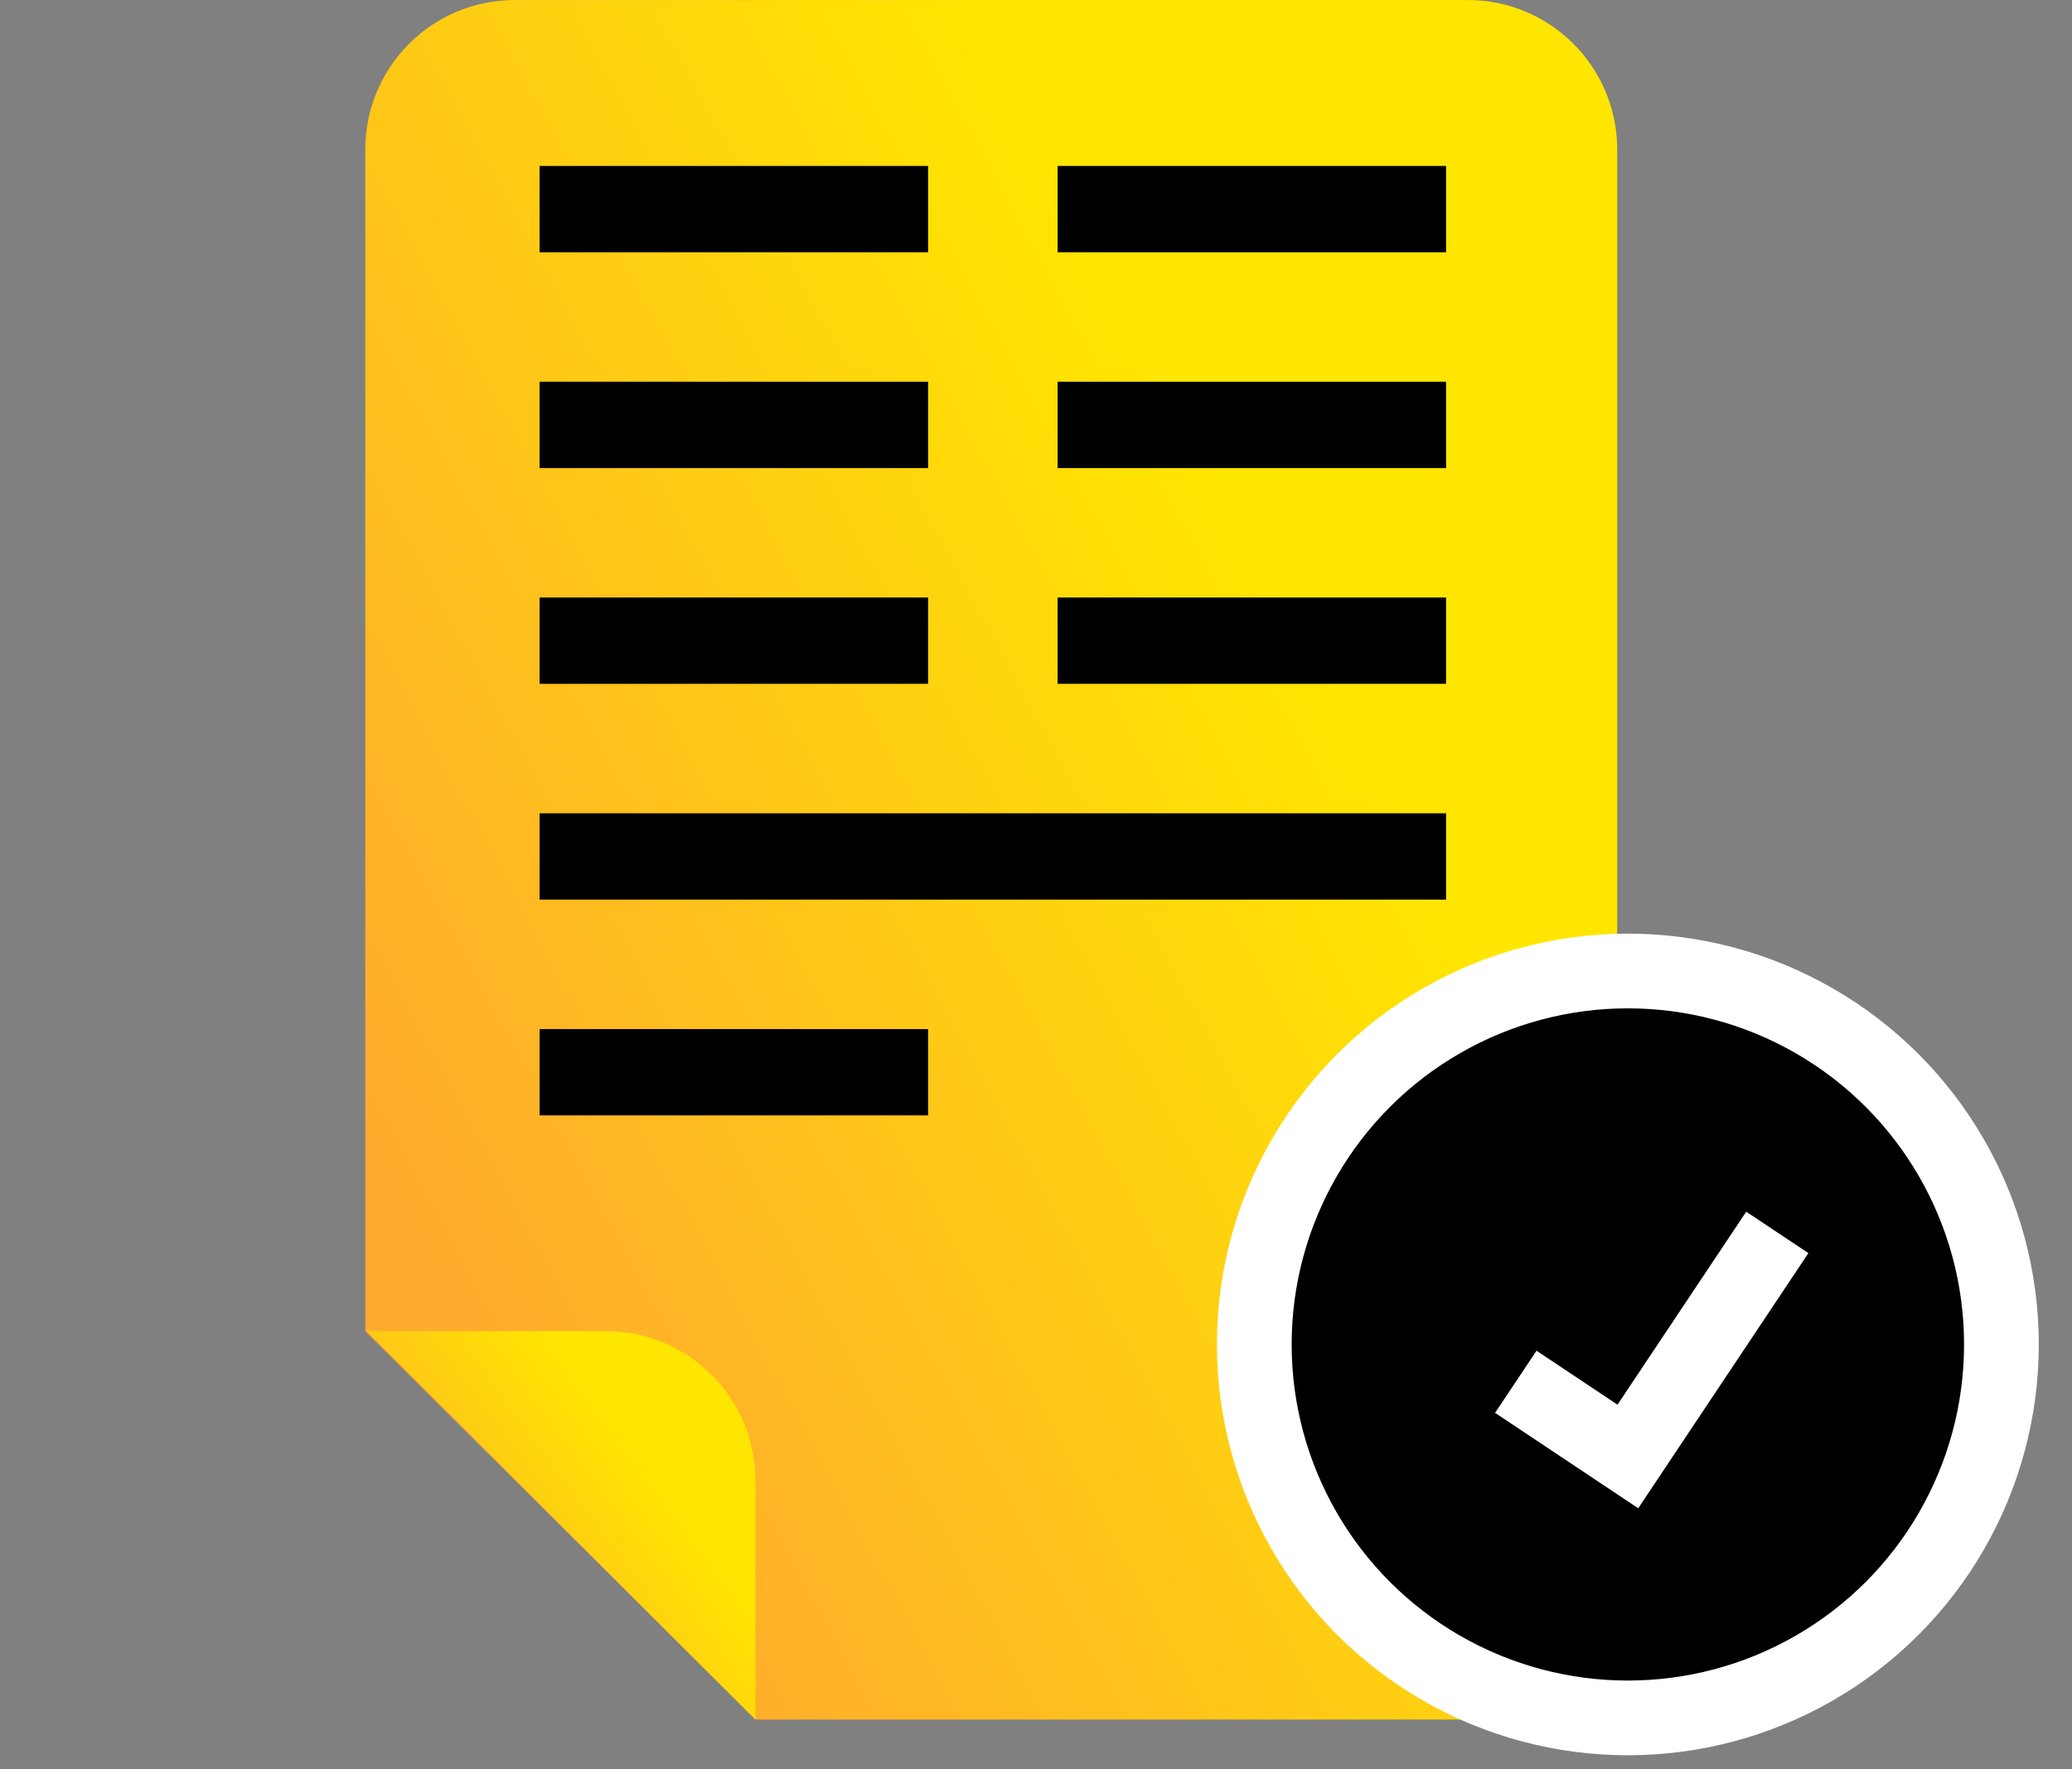
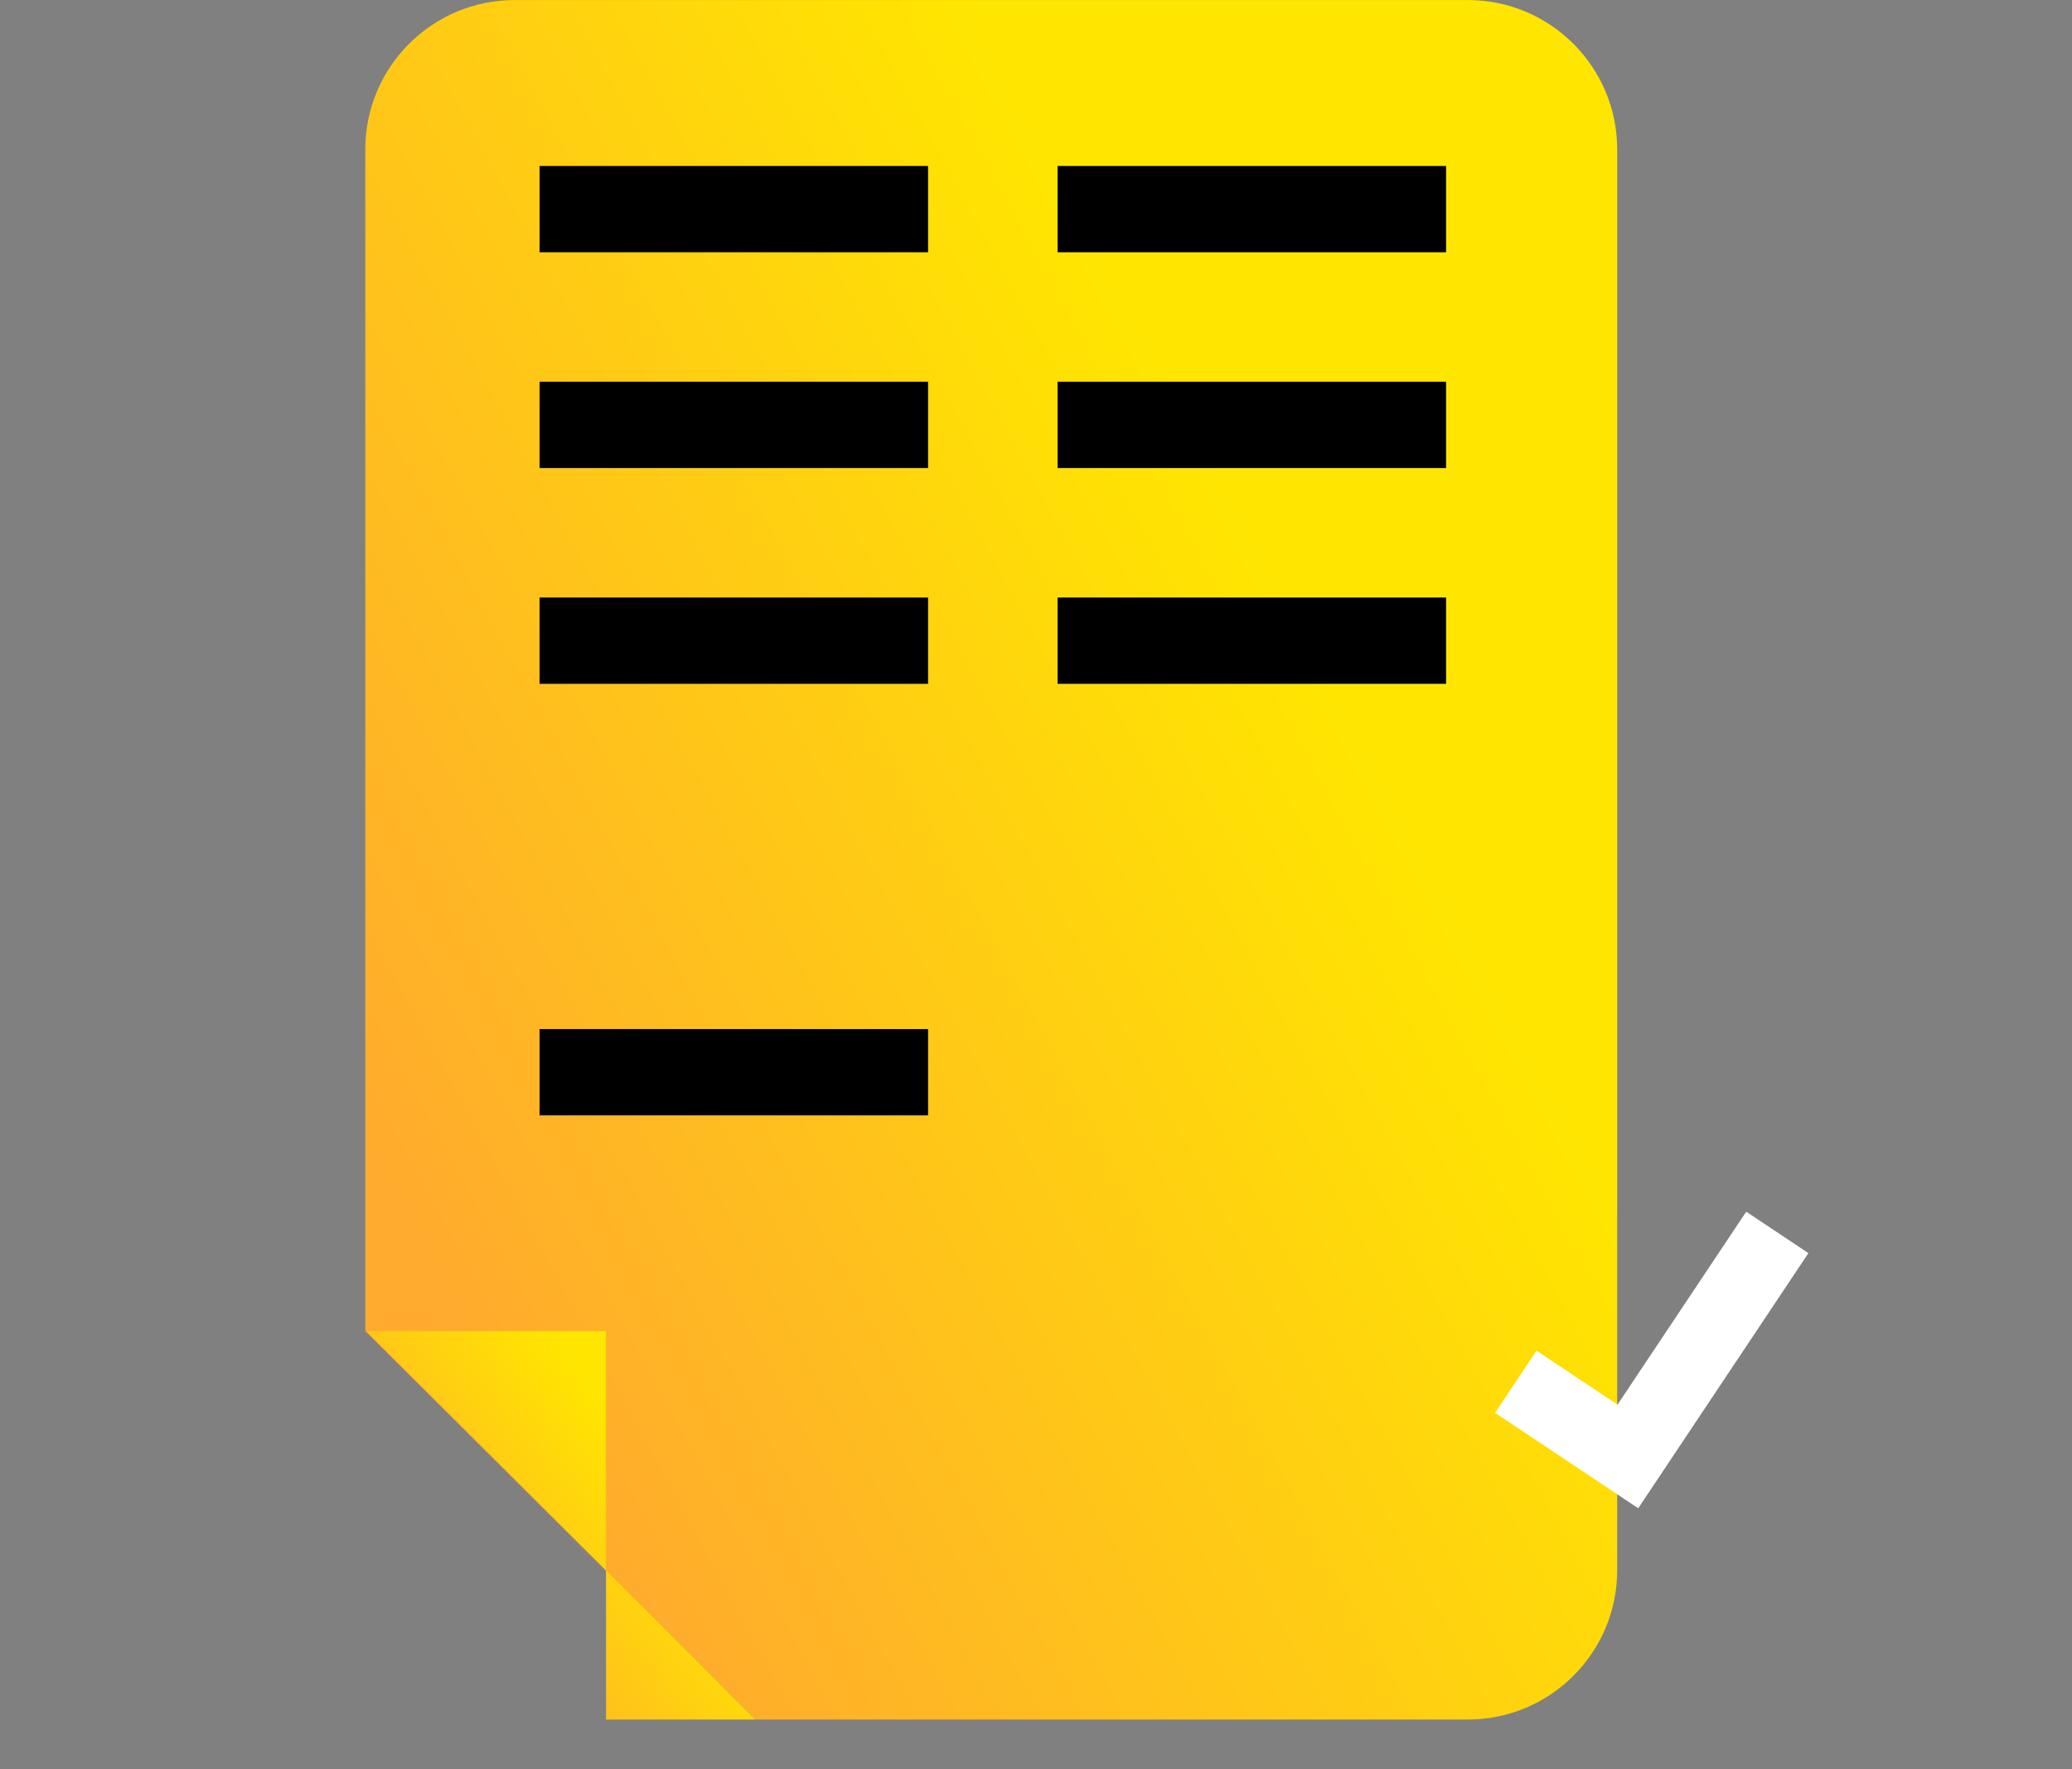
<svg xmlns="http://www.w3.org/2000/svg" width="48" height="41" viewBox="0 0 48 41" fill="none">
  <rect x="0" y="0" width="48" height="41" fill="#808080" stroke="none" />
  <path d="M37.464 3.463C37.464 1.551 35.914 0.001 34.002 0.001L11.924 0.001C10.012 0.001 8.462 1.551 8.462 3.463V30.846L17.5 39.846H34.002C35.914 39.846 37.464 38.296 37.464 36.385V3.463Z" fill="url(#paint0_linear)" />
  <path d="M12.5 4.846H21.5" stroke="black" stroke-width="2" />
  <path d="M12.5 9.846H21.5" stroke="black" stroke-width="2" />
  <path d="M12.5 14.846H21.5" stroke="black" stroke-width="2" />
  <path d="M24.5 4.846H33.5" stroke="black" stroke-width="2" />
  <path d="M24.5 9.846H33.5" stroke="black" stroke-width="2" />
  <path d="M24.5 14.846H33.5" stroke="black" stroke-width="2" />
-   <path d="M12.5 19.846H33.5" stroke="black" stroke-width="2" />
  <path d="M12.5 24.846H21.5" stroke="black" stroke-width="2" />
-   <path d="M17.5 39.846L8.5 30.846H14.039C15.951 30.846 17.5 32.396 17.5 34.308V39.846Z" fill="url(#paint1_linear)" />
-   <circle cx="37.711" cy="31.154" r="8.654" fill="black" stroke="white" stroke-width="1.731" />
+   <path d="M17.5 39.846L8.5 30.846H14.039V39.846Z" fill="url(#paint1_linear)" />
  <path d="M35.115 32.019L37.711 33.75L41.173 28.558" stroke="white" stroke-width="1.731" />
  <defs>
    <linearGradient id="paint0_linear" x1="27.313" y1="8.967" x2="5.501" y2="20.772" gradientUnits="userSpaceOnUse">
      <stop stop-color="#FFE600" />
      <stop offset="1" stop-color="#FFAB2D" />
    </linearGradient>
    <linearGradient id="paint1_linear" x1="14.351" y1="32.871" x2="8.715" y2="37.062" gradientUnits="userSpaceOnUse">
      <stop stop-color="#FFE600" />
      <stop offset="1" stop-color="#FFAB2D" />
    </linearGradient>
  </defs>
</svg>